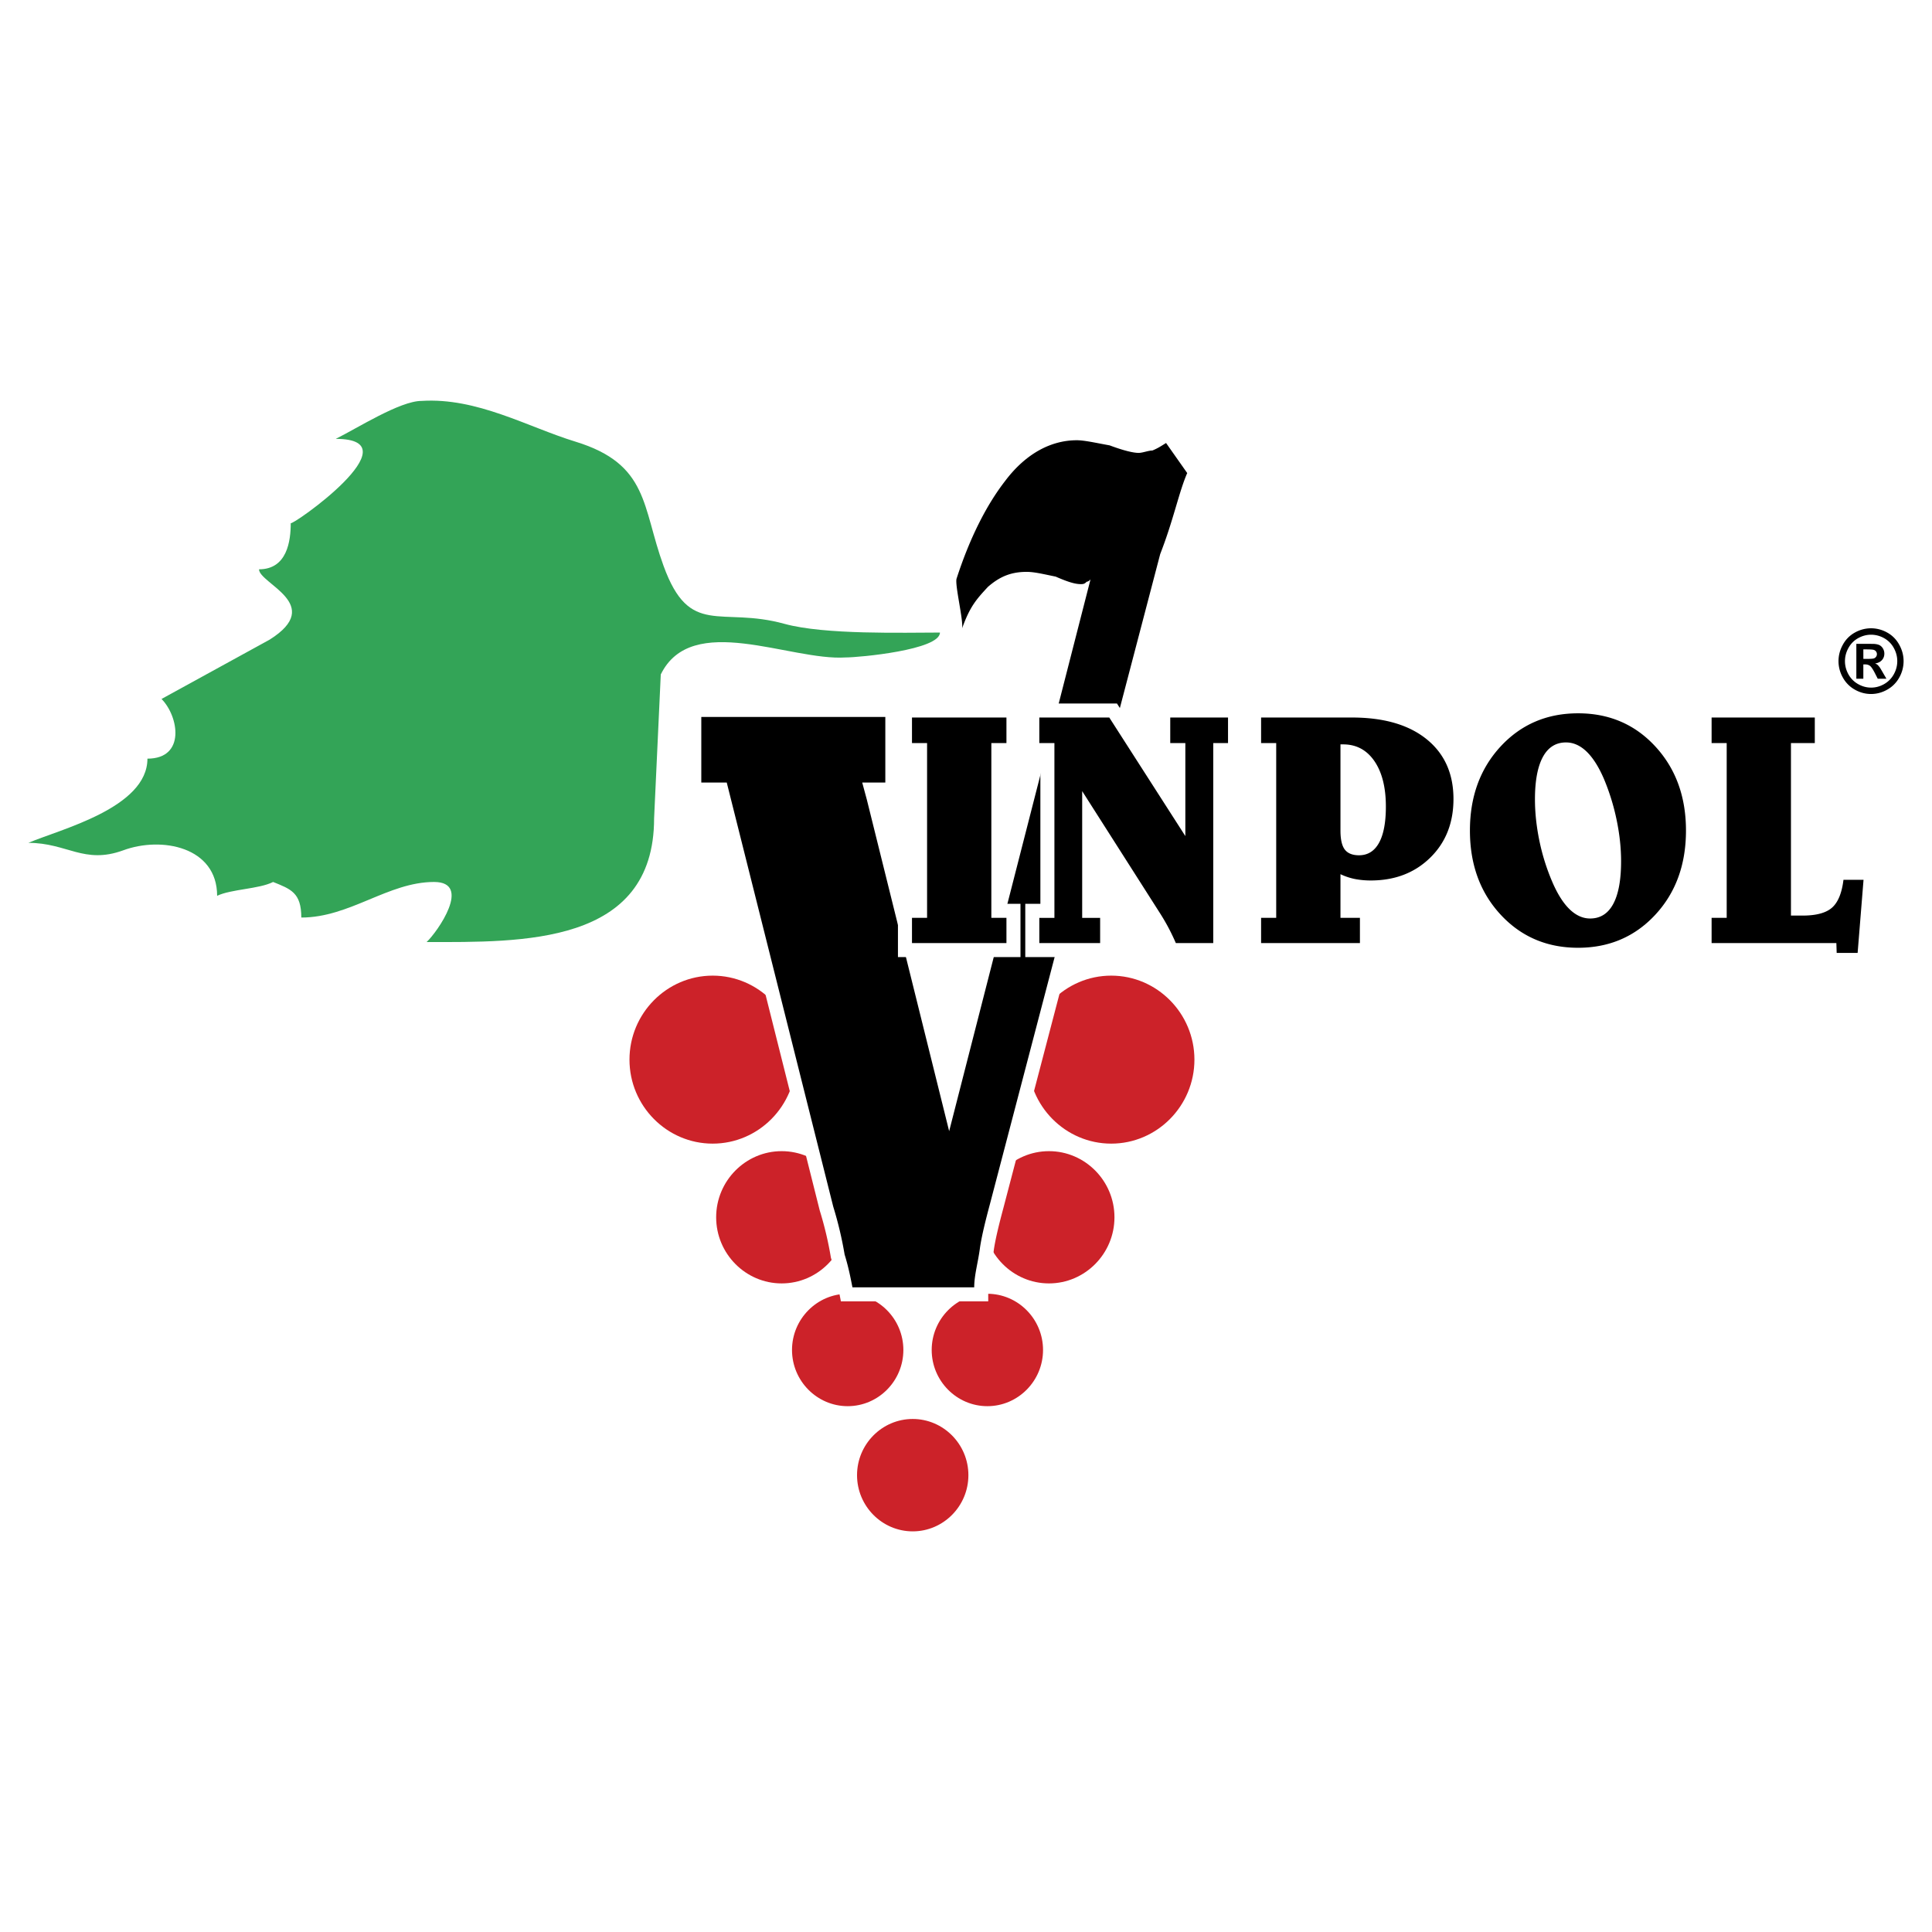
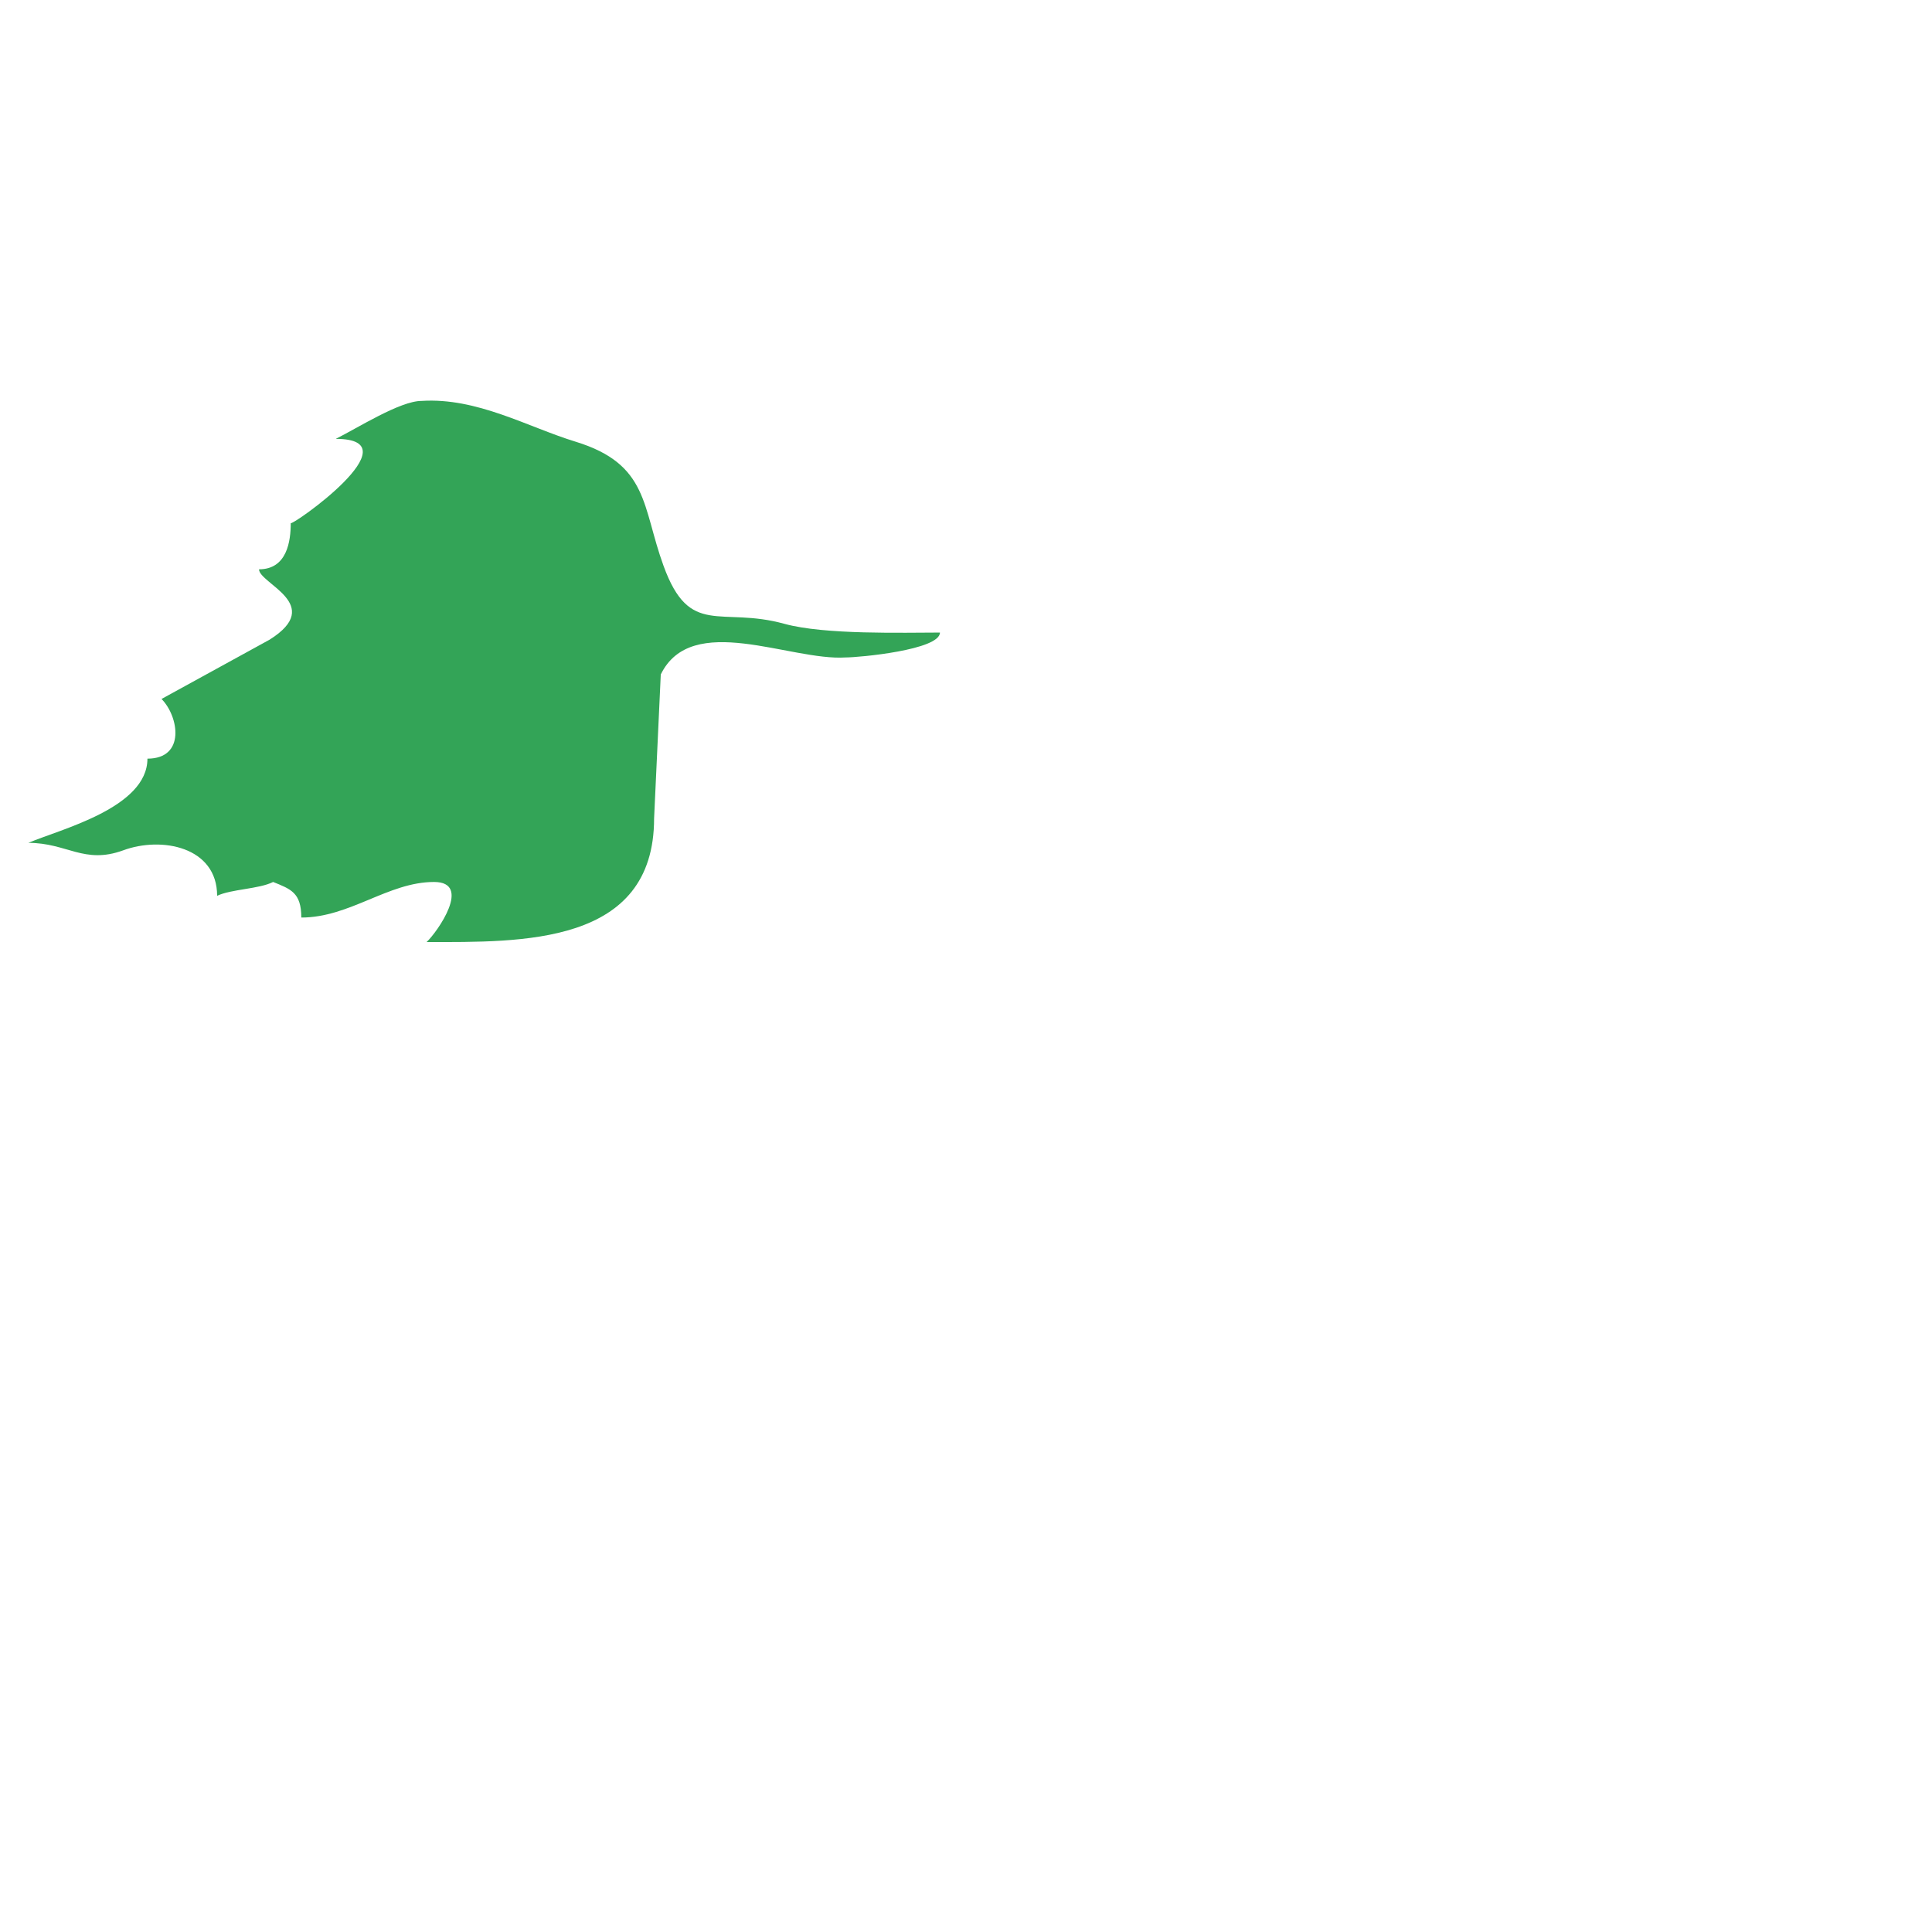
<svg xmlns="http://www.w3.org/2000/svg" width="2500" height="2500" viewBox="0 0 192.756 192.756">
  <path fill-rule="evenodd" clip-rule="evenodd" fill="#fff" d="M0 0h192.756v192.756H0V0z" />
  <path d="M65.926 67.29c3.086-6.31 12.892-1.341 18.438-1.696 1.368 0 9.415-.75 9.415-2.484-3.633 0-11.485.236-15.509-.868-6.407-1.774-9.454 1.419-12.071-5.797-2.148-5.876-1.446-10.135-8.79-12.383-4.766-1.459-9.805-4.417-15.353-4.062-2.148 0-6.407 2.721-8.556 3.786 8.047 0-4.492 8.794-4.492 8.4 0 1.774-.352 4.614-3.165 4.614 0 1.42 6.641 3.51 1.055 7.02l-10.782 5.916c1.719 1.735 2.422 5.955-1.406 5.955 0 4.929-8.751 7.059-11.876 8.4 3.868 0 5.547 2.169 9.455.749 3.828-1.419 9.375-.354 9.375 4.535 1.406-.67 4.18-.67 5.586-1.38 1.758.709 2.813 1.064 2.813 3.549 4.844 0 8.672-3.549 13.243-3.549 3.828 0 .352 4.969-.742 5.994 9.454 0 22.697.354 22.697-12.344l.665-14.355z" fill="none" stroke="#fff" stroke-width="2.777" stroke-miterlimit="2.613" />
  <path d="M65.926 67.29c3.086-6.31 12.892-1.341 18.438-1.696 1.368 0 9.415-.75 9.415-2.484-3.633 0-11.485.236-15.509-.868-6.407-1.774-9.454 1.419-12.071-5.797-2.148-5.876-1.446-10.135-8.79-12.383-4.766-1.459-9.805-4.417-15.353-4.062-2.148 0-6.407 2.721-8.556 3.786 8.048 0-4.492 8.794-4.492 8.4 0 1.774-.352 4.614-3.165 4.614 0 1.42 6.641 3.51 1.055 7.02l-10.782 5.916c1.719 1.735 2.422 5.955-1.406 5.955 0 4.929-8.751 7.059-11.876 8.4 3.867 0 5.547 2.169 9.454.749 3.828-1.419 9.375-.354 9.375 4.535 1.406-.67 4.18-.67 5.586-1.38 1.758.709 2.813 1.064 2.813 3.549 4.844 0 8.673-3.549 13.243-3.549 3.828 0 .352 4.969-.742 5.994 9.454 0 22.697.354 22.697-12.344l.666-14.355z" fill-rule="evenodd" clip-rule="evenodd" fill="#33a457" />
-   <path d="M71.104 114.1c4.572 0 8.302-3.765 8.302-8.38s-3.729-8.381-8.302-8.381-8.301 3.766-8.301 8.381 3.728 8.38 8.301 8.38zM110.866 114.1c4.572 0 8.302-3.765 8.302-8.38s-3.729-8.381-8.302-8.381-8.301 3.766-8.301 8.381 3.729 8.38 8.301 8.38zM77.986 128.046c3.6 0 6.535-2.964 6.535-6.598 0-3.633-2.936-6.597-6.535-6.597s-6.535 2.964-6.535 6.597c.001 3.634 2.936 6.598 6.535 6.598zM104.655 128.046c3.6 0 6.535-2.964 6.535-6.598 0-3.633-2.936-6.597-6.535-6.597s-6.535 2.964-6.535 6.597c0 3.634 2.936 6.598 6.535 6.598zM84.574 140.294c3.06 0 5.555-2.52 5.555-5.607s-2.495-5.607-5.555-5.607c-3.059 0-5.555 2.52-5.555 5.607s2.496 5.607 5.555 5.607zM98.51 140.294c3.059 0 5.554-2.52 5.554-5.607s-2.495-5.607-5.554-5.607c-3.06 0-5.555 2.52-5.555 5.607s2.495 5.607 5.555 5.607zM91.062 152.784c3.059 0 5.555-2.519 5.555-5.606 0-3.089-2.496-5.607-5.555-5.607-3.06 0-5.555 2.519-5.555 5.607s2.495 5.606 5.555 5.606z" fill-rule="evenodd" clip-rule="evenodd" fill="#cc2229" />
  <path d="M86.493 79.811l-.469-1.735h2.305V71.53H69.968v6.546h2.539l10.626 42.315a37 37 0 0 1 1.133 4.771c.391 1.262.586 2.287.781 3.273h12.149c0-1.223.391-2.484.586-4.022.195-1.263.586-2.8.977-4.26l16.993-64.872.195-.513c1.173-3.115 1.72-5.797 2.501-7.571l-2.11-2.998c-.391.237-.781.513-1.367.749-.391 0-.977.237-1.367.237-.547 0-1.523-.237-2.891-.749-1.328-.237-2.5-.513-3.281-.513-2.5 0-5.04 1.262-7.149 4.062-1.836 2.366-3.516 5.64-4.844 9.741-.195.591.704 4.219.547 4.969.781-2.169 1.406-2.879 2.578-4.141 1.172-1.026 2.305-1.499 3.867-1.499.782 0 1.72.237 2.892.473 1.172.513 1.914.75 2.5.75.195 0 .391 0 .586-.236 0 0 .195 0 .391-.237l-14.103 55.053-8.204-33.047z" fill="none" stroke="#fff" stroke-width="2.799" stroke-miterlimit="2.613" />
-   <path d="M86.493 79.811l-.469-1.735h2.305V71.53h-18.36v6.546h2.539l10.626 42.315a37 37 0 0 1 1.133 4.771c.391 1.262.586 2.287.781 3.273h12.149c0-1.223.391-2.484.586-4.022.195-1.263.586-2.8.977-4.26l16.993-64.872.195-.513c1.173-3.115 1.72-5.797 2.501-7.571l-2.11-2.998c-.391.237-.781.513-1.367.749-.391 0-.977.237-1.367.237-.547 0-1.523-.237-2.891-.749-1.328-.237-2.5-.513-3.281-.513-2.5 0-5.04 1.262-7.149 4.062-1.836 2.366-3.516 5.64-4.844 9.741-.195.591.703 4.219.547 4.969.781-2.169 1.406-2.879 2.578-4.141 1.172-1.026 2.305-1.499 3.867-1.499.782 0 1.72.237 2.892.473 1.172.513 1.914.75 2.5.75.195 0 .391 0 .586-.236 0 0 .195 0 .391-.237l-14.103 55.053-8.205-33.047z" fill-rule="evenodd" clip-rule="evenodd" />
  <path d="M90.989 71.587h9.424v2.549h-1.506v17.438h1.506v2.515h-9.424v-2.515h1.506V74.137h-1.506v-2.55zm12.703 0h6.981l7.589 11.829v-9.279h-1.506v-2.549h5.764v2.549h-1.474V94.09h-3.732a22.488 22.488 0 0 0-.665-1.399 21.408 21.408 0 0 0-.885-1.532l-7.795-12.229v12.645h1.791v2.515h-6.068v-2.515h1.507V74.137h-1.507v-2.55zm30.047 2.679v8.601c0 .88.144 1.516.433 1.893.288.377.765.571 1.417.571.873 0 1.538-.416 1.995-1.24.456-.824.685-2.035.685-3.614 0-1.923-.385-3.437-1.146-4.545-.761-1.107-1.802-1.665-3.116-1.665h-.268v-.001zm-7.919-2.679h9.06c3.181 0 5.667.721 7.453 2.163 1.787 1.442 2.68 3.434 2.68 5.965 0 2.387-.773 4.344-2.319 5.855-1.546 1.515-3.524 2.275-5.931 2.275a8.313 8.313 0 0 1-1.603-.15 6.237 6.237 0 0 1-1.421-.477v4.356h1.941v2.515h-9.86v-2.515h1.507V74.137h-1.507v-2.55zm30.423 2.485c-1.014 0-1.786.485-2.311 1.451-.525.97-.789 2.382-.789 4.227 0 1.322.148 2.7.44 4.125a21.311 21.311 0 0 0 1.273 4.073c.521 1.224 1.102 2.146 1.738 2.764.637.618 1.325.927 2.055.927 1.013 0 1.782-.485 2.303-1.451s.784-2.386.784-4.258c0-1.322-.148-2.695-.444-4.121a22.19 22.19 0 0 0-1.257-4.073c-.513-1.201-1.09-2.115-1.723-2.733-.635-.617-1.328-.931-2.069-.931zm1.205-2.905c3.1 0 5.671 1.103 7.706 3.309 2.034 2.207 3.056 5.005 3.056 8.387 0 3.399-1.021 6.198-3.056 8.396-2.035 2.197-4.61 3.3-7.71 3.3-3.107 0-5.687-1.103-7.726-3.305-2.042-2.207-3.063-5.004-3.063-8.391 0-3.382 1.021-6.18 3.06-8.387 2.043-2.206 4.622-3.309 7.729-3.309h.004zm13.318.42h10.297v2.549h-2.379v17.211h1.173c1.354 0 2.331-.266 2.924-.79.597-.524.981-1.455 1.142-2.777h2.002l-.589 7.292h-2.09l-.032-.983h-12.447v-2.515h1.506V74.137h-1.506v-2.55h-.001z" fill="none" stroke="#fff" stroke-width="2.801" stroke-miterlimit="2.613" />
-   <path d="M90.989 71.587h9.424v2.549h-1.506v17.438h1.506v2.515h-9.424v-2.515h1.506V74.137h-1.506v-2.55zm12.703 0h6.981l7.589 11.829v-9.279h-1.506v-2.549h5.764v2.549h-1.474V94.09h-3.732a22.488 22.488 0 0 0-.665-1.399 21.408 21.408 0 0 0-.885-1.532l-7.795-12.229v12.645h1.791v2.515h-6.068v-2.515h1.507V74.137h-1.507v-2.55zm30.047 2.679v8.601c0 .88.144 1.516.432 1.893.289.377.766.571 1.418.571.873 0 1.538-.416 1.995-1.24.456-.824.685-2.035.685-3.614 0-1.923-.385-3.437-1.146-4.545-.761-1.107-1.802-1.665-3.116-1.665h-.268v-.001zm-7.919-2.679h9.06c3.181 0 5.667.721 7.453 2.163 1.787 1.442 2.68 3.434 2.68 5.965 0 2.387-.773 4.344-2.319 5.855-1.546 1.515-3.524 2.275-5.931 2.275a8.313 8.313 0 0 1-1.603-.15 6.237 6.237 0 0 1-1.421-.477v4.356h1.941v2.515h-9.86v-2.515h1.507V74.137h-1.507v-2.55zm30.423 2.485c-1.014 0-1.786.485-2.311 1.451-.525.97-.789 2.382-.789 4.227 0 1.322.148 2.7.44 4.125a21.311 21.311 0 0 0 1.273 4.073c.521 1.223 1.102 2.146 1.738 2.764.637.618 1.325.927 2.055.927 1.013 0 1.782-.485 2.303-1.451s.784-2.386.784-4.258c0-1.322-.148-2.695-.444-4.121a22.19 22.19 0 0 0-1.257-4.073c-.513-1.201-1.09-2.115-1.723-2.733-.635-.617-1.328-.931-2.069-.931zm1.205-2.905c3.1 0 5.671 1.103 7.706 3.309 2.034 2.207 3.056 5.005 3.056 8.387 0 3.399-1.021 6.198-3.056 8.396-2.035 2.197-4.61 3.3-7.71 3.3-3.107 0-5.687-1.103-7.726-3.305-2.042-2.207-3.063-5.004-3.063-8.391 0-3.382 1.021-6.18 3.06-8.387 2.043-2.206 4.622-3.309 7.729-3.309h.004zm13.318.42h10.297v2.549h-2.379v17.211h1.173c1.354 0 2.331-.266 2.924-.79.597-.524.981-1.455 1.142-2.777h2.002l-.589 7.292h-2.09l-.032-.983h-12.447v-2.515h1.506V74.137h-1.506v-2.55h-.001zM186.675 62.684a3.29 3.29 0 0 1 1.602.421c.512.28.914.685 1.206 1.21.292.524.438 1.075.438 1.647a3.32 3.32 0 0 1-.43 1.633 3.076 3.076 0 0 1-1.2 1.21c-.512.289-1.052.435-1.616.435s-1.105-.145-1.617-.434a3.078 3.078 0 0 1-1.199-1.212 3.319 3.319 0 0 1-.431-1.633c0-.573.146-1.123.438-1.647a3.02 3.02 0 0 1 1.206-1.21 3.303 3.303 0 0 1 1.603-.42zm.005.641c-.446 0-.877.114-1.285.339-.409.226-.733.55-.969.971s-.354.864-.354 1.327c0 .459.115.897.345 1.313.23.417.554.742.965.976.413.234.846.352 1.298.352.454 0 .889-.117 1.299-.351.411-.235.733-.561.965-.976.23-.417.347-.855.347-1.314 0-.462-.118-.905-.353-1.327a2.451 2.451 0 0 0-.971-.971 2.655 2.655 0 0 0-1.287-.339zm-1.472 4.391l-.001-3.479h.699c.656 0 1.023.003 1.103.009.232.02.413.066.542.139a.88.88 0 0 1 .321.333.982.982 0 0 1 .129.499c0 .25-.081.467-.243.645-.162.178-.392.29-.685.332a.835.835 0 0 1 .241.129c.057.048.135.139.233.268.025.034.111.176.254.423l.407.703h-.865l-.288-.565c-.194-.379-.357-.619-.483-.716s-.289-.148-.483-.148h-.183v1.43l-.698-.002zm.7-1.977l.282.001c.404 0 .656-.016.753-.047a.45.45 0 0 0 .233-.691.447.447 0 0 0-.234-.163c-.102-.033-.354-.05-.752-.05h-.284l.002.95z" fill-rule="evenodd" clip-rule="evenodd" />
</svg>